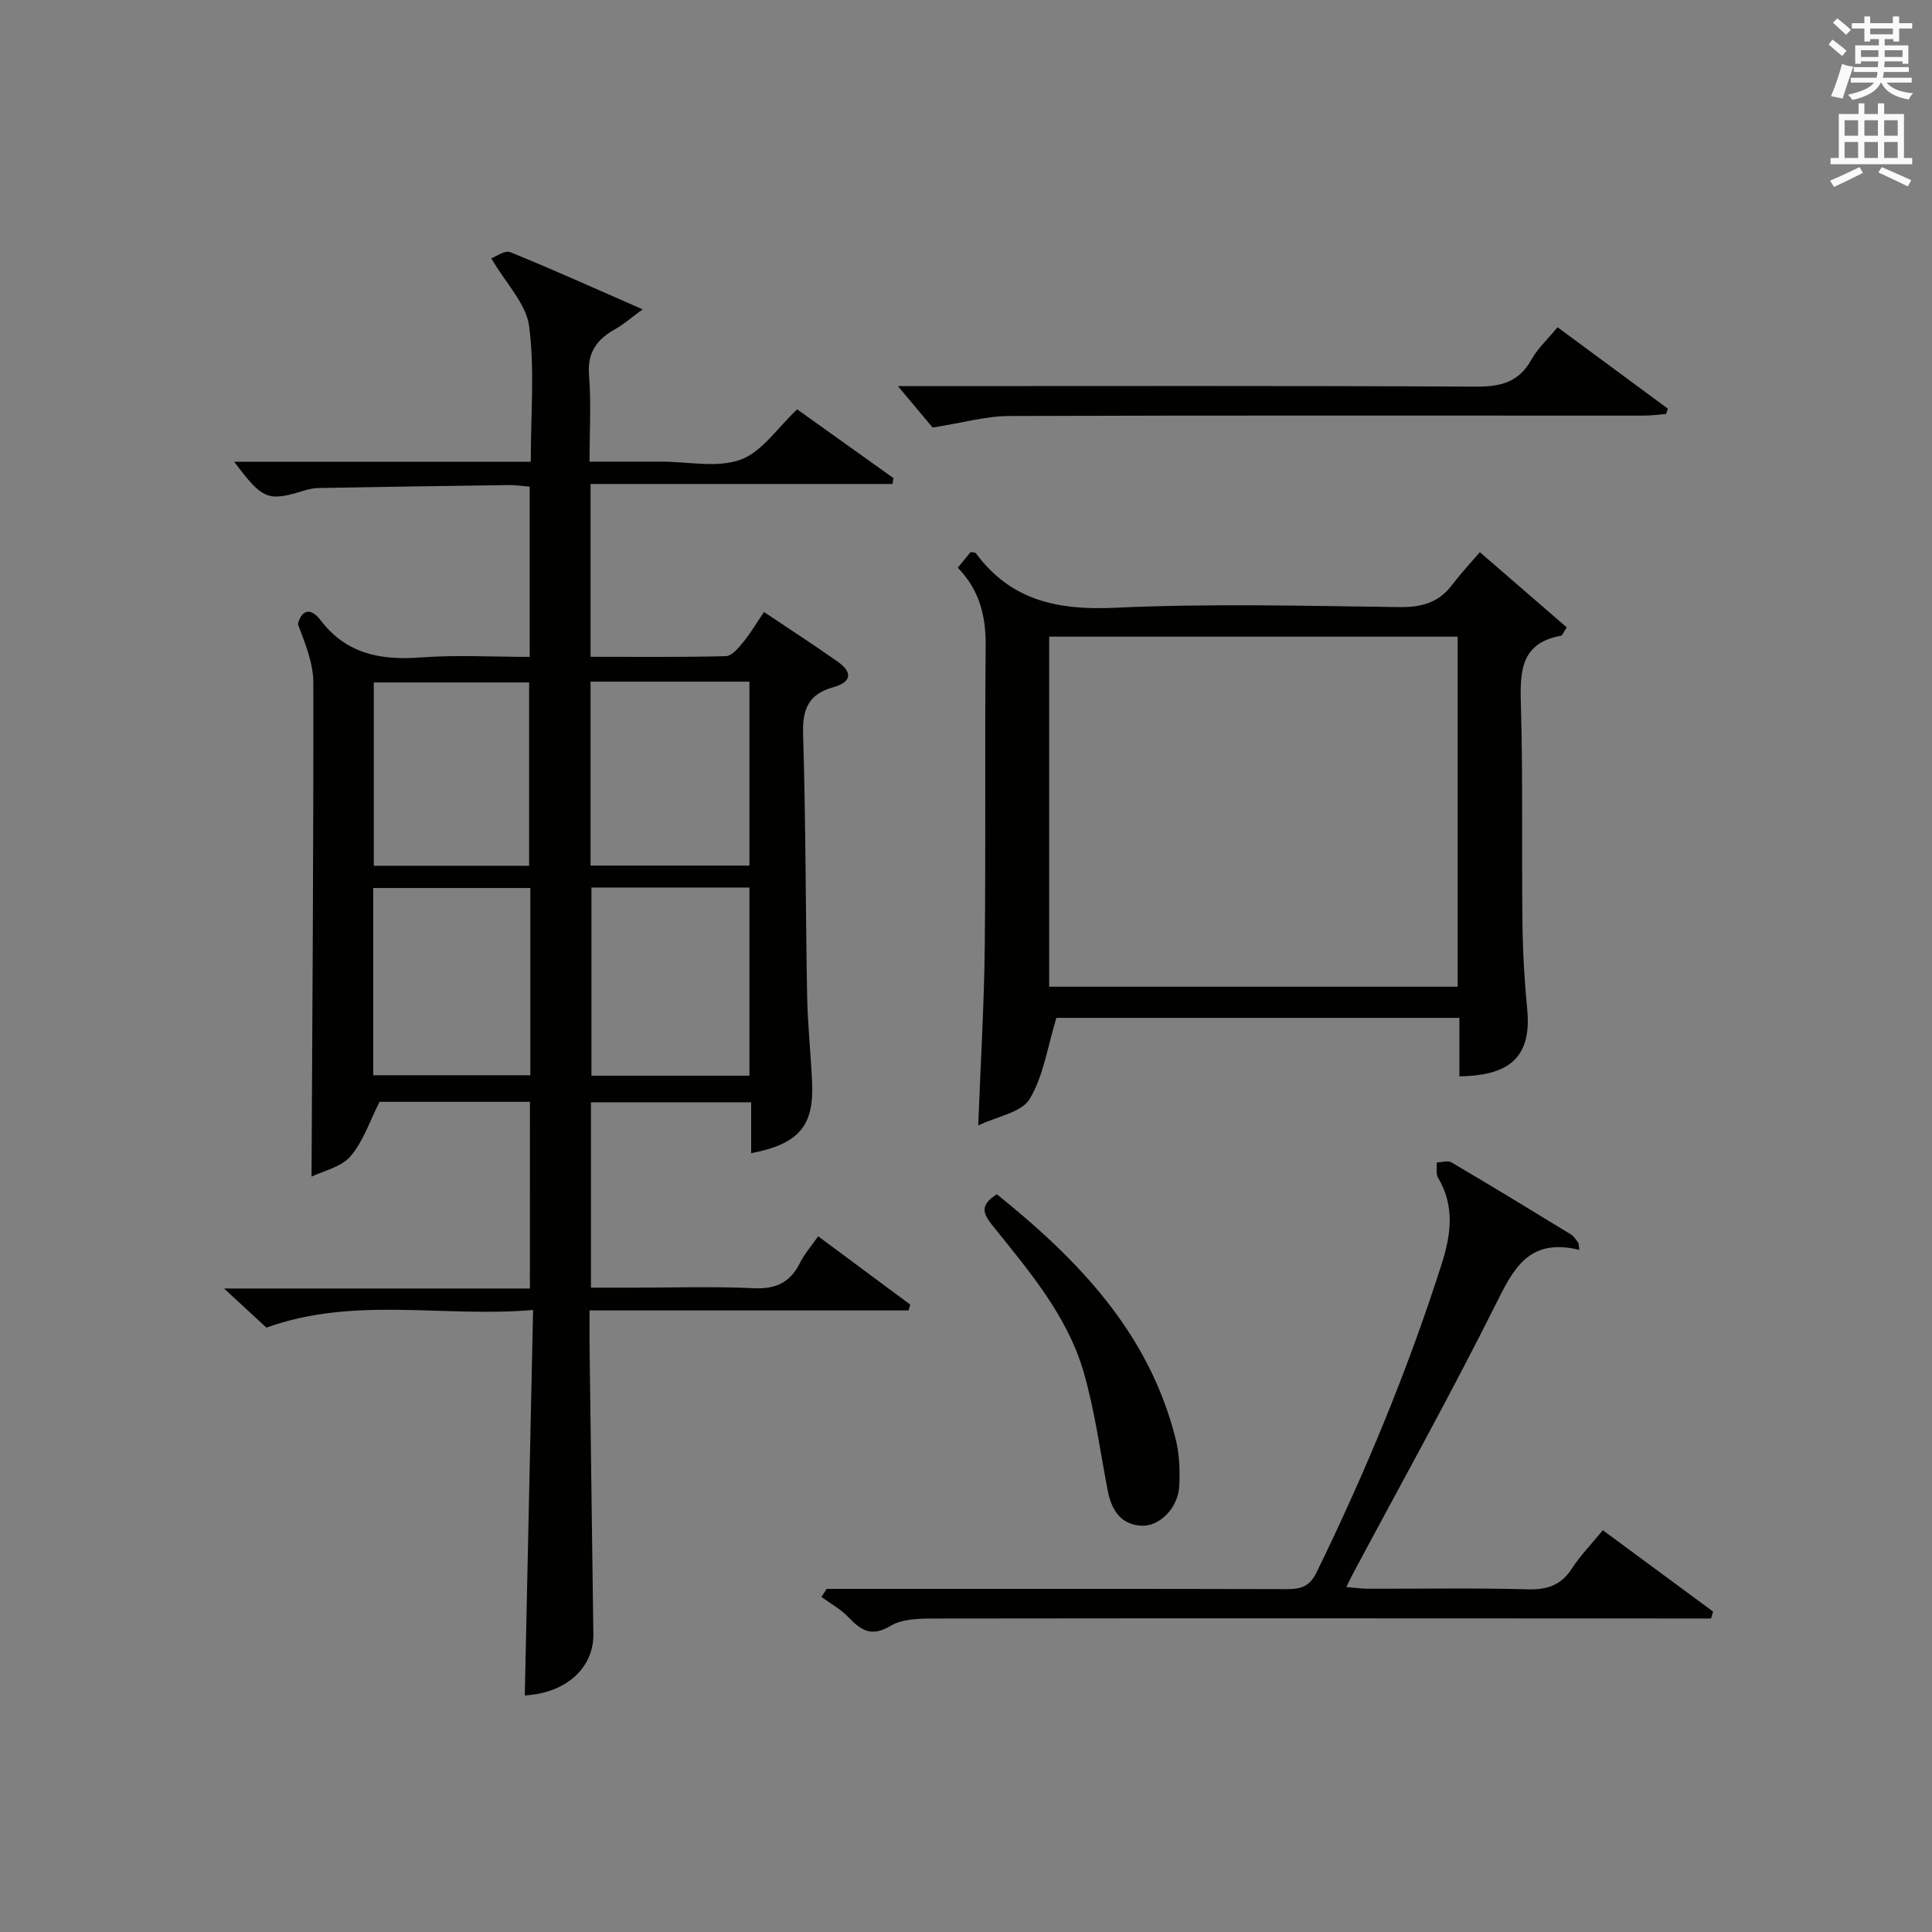
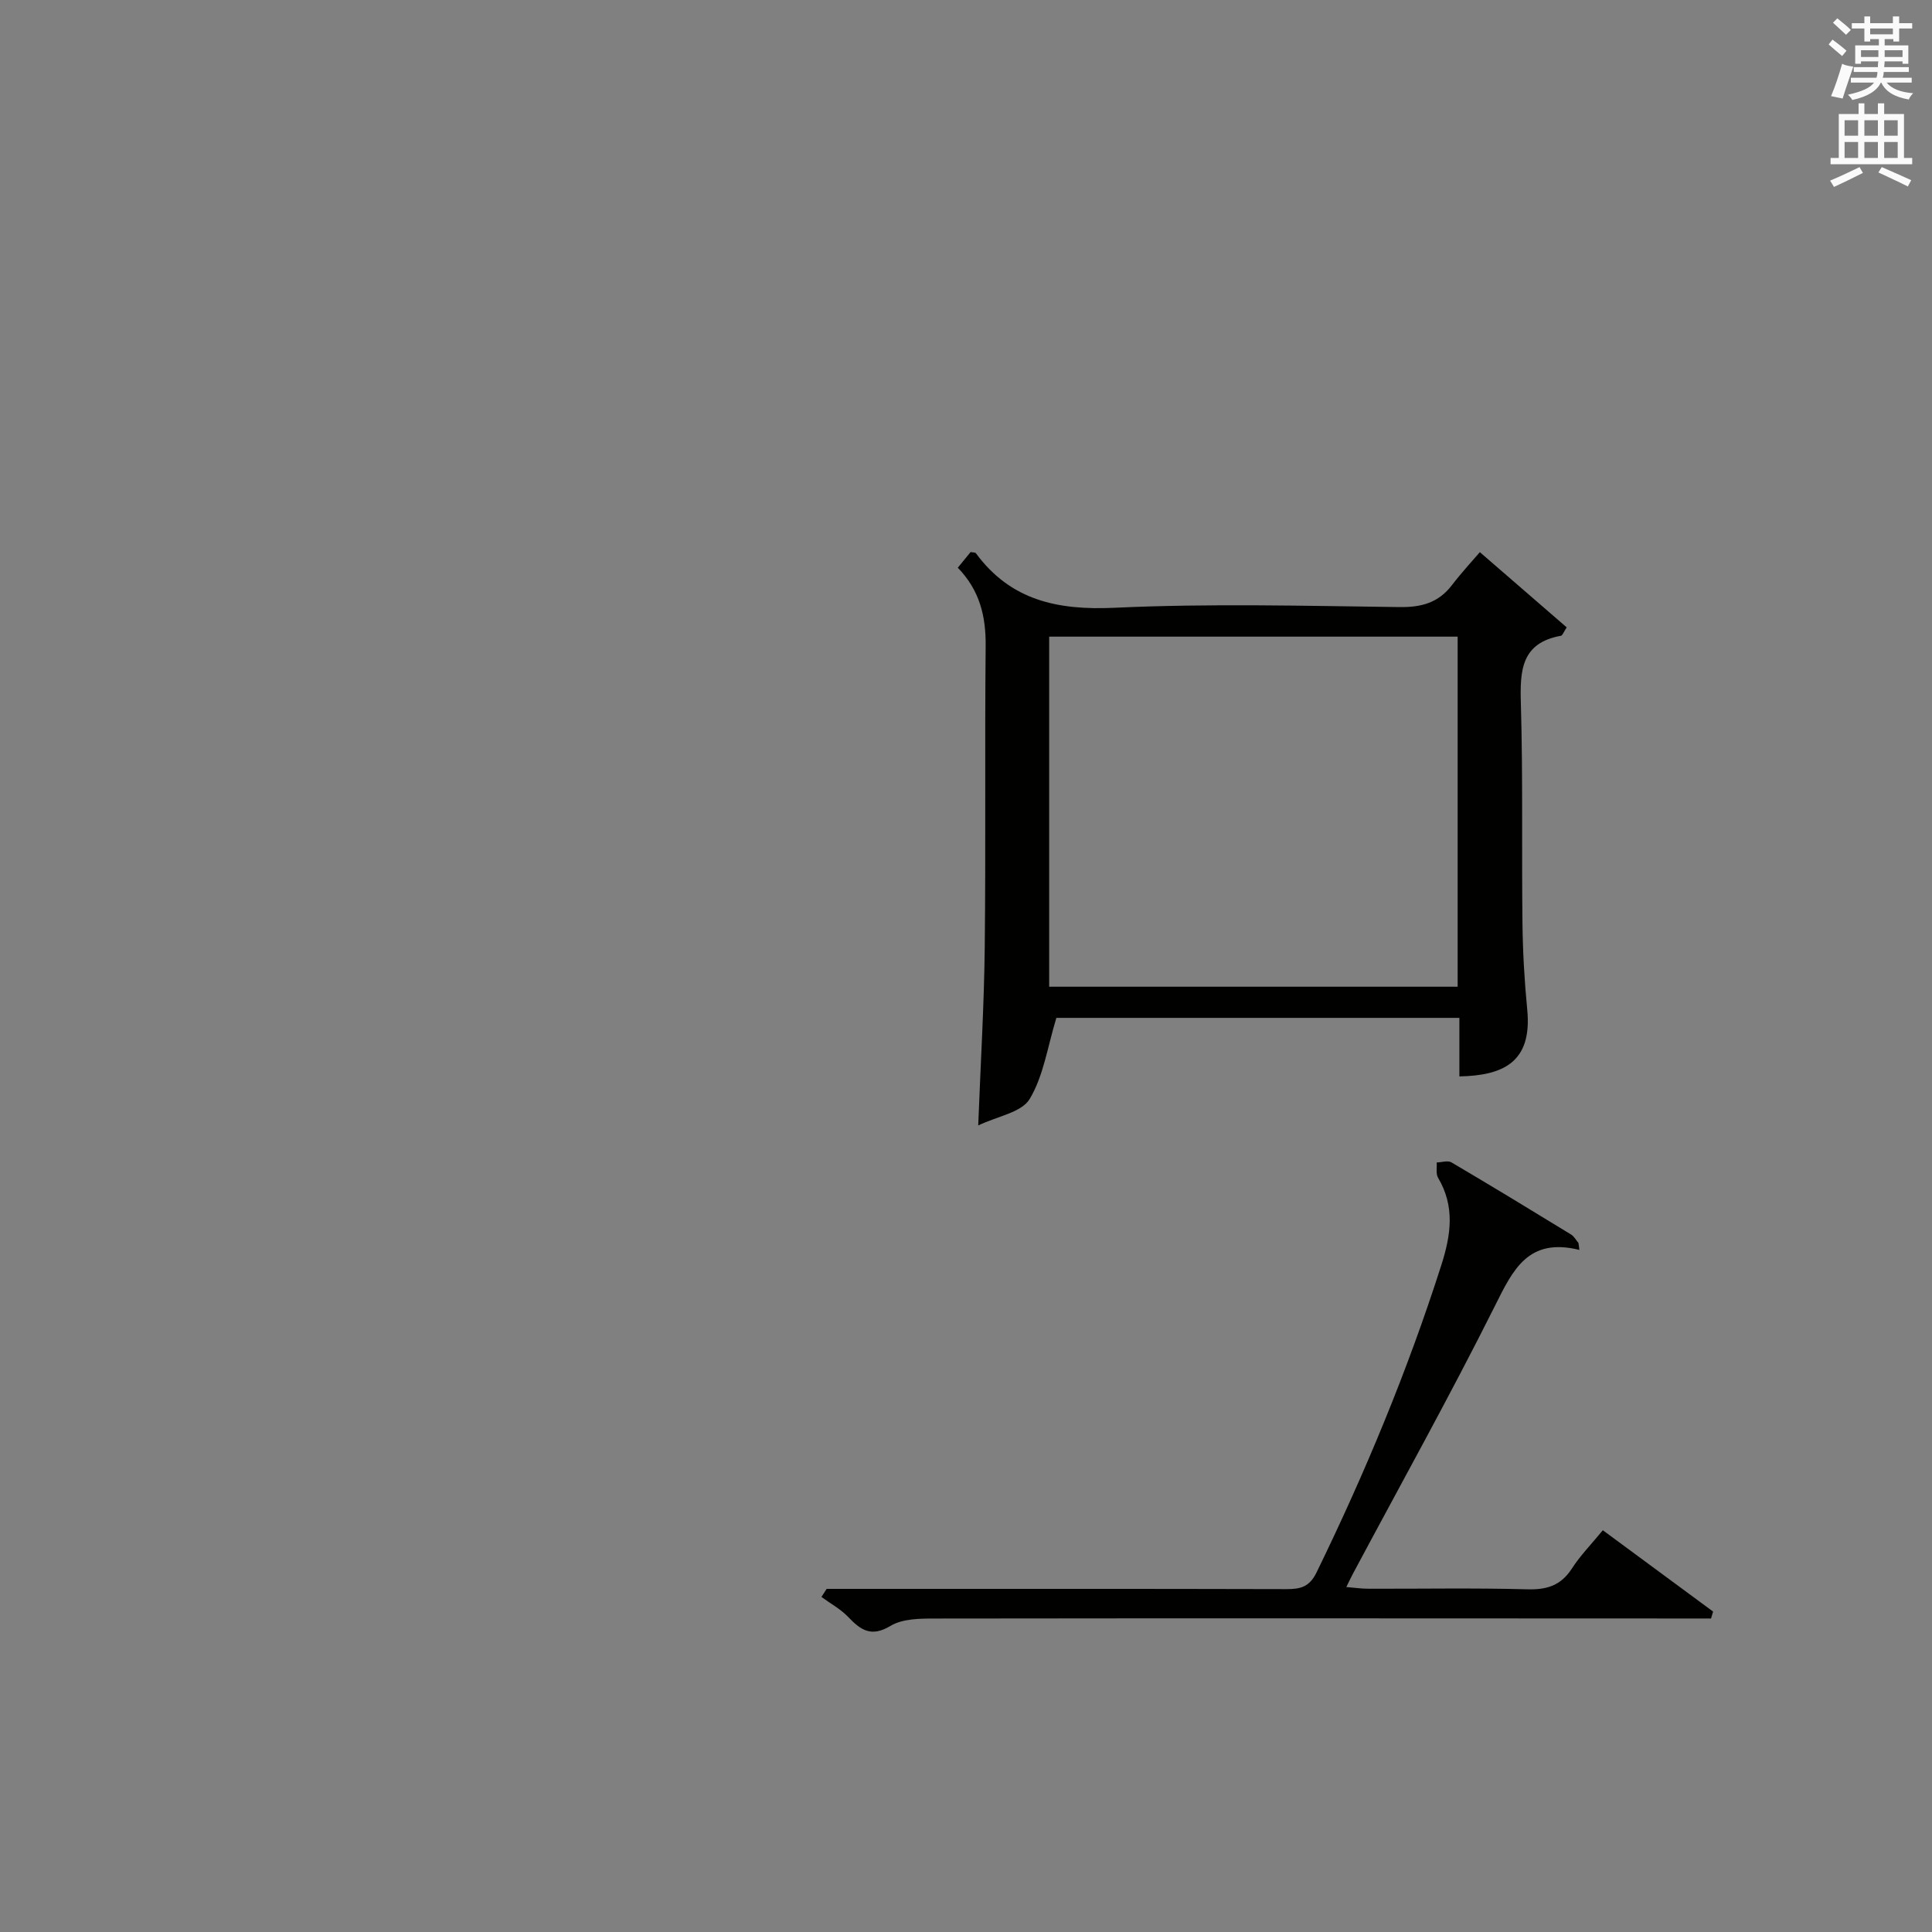
<svg xmlns="http://www.w3.org/2000/svg" version="1.1" id="漢-ZDIC-典" x="0px" y="0px" viewBox="0 0 400 400" style="enable-background:new 0 0 400 400;" xml:space="preserve">
  <rect x="0" y="0" width="400" height="400" fill="#808080" stroke="none" />
  <style type="text/css">
	.st1{fill:#010100;}
	.st2{fill:#fafafb;}
</style>
  <g>
-     <path class="st1" d="M109.72,228.12c-11.03,0-21.5,0-31.13,0c-2.1,4.11-3.42,8.28-6.04,11.3c-1.95,2.24-5.6,2.99-8.05,4.19   c0.17-34.5,0.42-68.4,0.37-102.3c-0.01-4.03-1.67-8.06-3.19-12.06c0.62-2.69,2.44-3.8,4.7-0.83c5.31,6.97,12.41,8.32,20.69,7.7   c7.41-0.56,14.9-0.12,22.6-0.12c0-11.93,0-23.37,0-35.24c-1.45-0.12-2.89-0.35-4.33-0.33c-13.14,0.17-26.29,0.38-39.43,0.61   c-0.98,0.02-1.99,0.24-2.93,0.53c-7.53,2.31-8.58,1.93-14.49-5.97c20.69,0,40.88,0,61.4,0c0-9.83,0.83-19.08-0.34-28.07   c-0.6-4.63-4.77-8.79-7.84-14.05c0.95-0.33,2.82-1.73,3.94-1.27c8.88,3.6,17.63,7.56,27.4,11.84c-2.35,1.72-3.89,3.09-5.64,4.07   c-3.8,2.12-5.85,4.82-5.46,9.57c0.47,5.62,0.11,11.3,0.11,17.89c3.8,0,7.37,0,10.94,0c1.33,0,2.67,0,4,0   c5.5-0.01,11.5,1.36,16.35-0.42c4.45-1.63,7.67-6.65,11.69-10.41c6.5,4.64,13.22,9.44,19.95,14.24c-0.07,0.4-0.14,0.81-0.21,1.21   c-20.78,0-41.55,0-62.51,0c0,12.31,0,23.75,0,35.78c9.46,0,18.74,0.11,28-0.13c1.24-0.03,2.62-1.69,3.59-2.88   c1.56-1.91,2.82-4.06,4.32-6.26c5.3,3.55,10.31,6.8,15.19,10.23c3.18,2.23,3.04,4.26-0.91,5.36c-4.96,1.38-6.35,4.44-6.19,9.59   c0.56,18.13,0.51,36.29,0.84,54.43c0.11,5.98,0.78,11.95,1.03,17.93c0.37,8.91-2.77,12.59-12.62,14.51c0-3.53,0-6.95,0-10.54   c-11.34,0-22.11,0-33.17,0c0,12.64,0,25.06,0,38.38c2.87,0,5.78,0,8.69,0c8.33,0,16.68-0.28,24.99,0.11   c4.58,0.22,7.55-1.16,9.58-5.21c0.96-1.91,2.41-3.57,3.78-5.54c6.44,4.78,12.75,9.47,19.07,14.15c-0.12,0.4-0.24,0.8-0.36,1.2   c-21.84,0-43.69,0-66.04,0c0,2.82-0.02,4.94,0,7.05c0.26,19.97,0.51,39.95,0.79,59.92c0.1,7.09-5.71,12.28-14.2,12.74   c0.56-26.21,1.13-52.44,1.72-79.8c-18.72,1.6-36.98-2.91-55.22,3.65c-2.27-2.1-4.93-4.56-8.76-8.1c21.94,0,42.54,0,63.32,0   C109.72,253.47,109.72,241.04,109.72,228.12z M122.45,183.75c0,13.23,0,26.11,0,38.96c11.14,0,21.89,0,32.71,0   c0-13.17,0-26.04,0-38.96C143.97,183.75,133.21,183.75,122.45,183.75z M122.27,141.13c0,12.92,0,25.35,0,38.08   c11.06,0,21.93,0,32.89,0c0-12.91,0-25.43,0-38.08C144.1,141.13,133.46,141.13,122.27,141.13z M109.8,183.85   c-11.16,0-21.86,0-32.52,0c0,13.2,0,25.97,0,38.77c10.99,0,21.7,0,32.52,0C109.8,209.58,109.8,196.94,109.8,183.85z M109.55,179.25   c0-12.9,0-25.46,0-37.95c-10.98,0-21.58,0-32.16,0c0,12.84,0,25.38,0,37.95C88.36,179.25,98.95,179.25,109.55,179.25z" />
    <path class="st1" d="M306.39,114.32c6.58,5.69,12.3,10.65,17.98,15.57c-0.66,0.99-0.87,1.69-1.2,1.74c-8.26,1.49-8.49,7.25-8.29,14.06   c0.44,15.14,0.15,30.31,0.33,45.46c0.07,5.97,0.41,11.96,0.99,17.91c1.06,10.95-5.09,13.62-14.05,13.8c0-3.92,0-7.85,0-12.12   c-28.51,0-56.57,0-83.44,0c-1.84,6.02-2.66,12.04-5.54,16.81c-1.68,2.78-6.66,3.55-10.64,5.46c0.5-13.05,1.22-24.94,1.35-36.83   c0.23-20.82-0.01-41.64,0.19-62.45c0.06-6.12-1.22-11.51-5.77-16.19c0.93-1.14,1.83-2.23,2.65-3.24c0.54,0.1,0.96,0.06,1.09,0.23   c7.24,9.83,16.99,11.85,28.79,11.3c19.61-0.91,39.29-0.39,58.94-0.14c4.54,0.06,8.05-0.9,10.84-4.55   C302.73,118.38,305.11,115.82,306.39,114.32z M301.79,131.81c-28.47,0-56.49,0-84.57,0c0,24.33,0,48.26,0,72.48   c28.27,0,56.32,0,84.57,0C301.79,180.05,301.79,156.12,301.79,131.81z" />
    <path class="st1" d="M326.99,258.78c-10.61-2.62-13.74,4.11-17.46,11.55c-9.37,18.73-19.57,37.04-29.44,55.53c-0.38,0.71-0.72,1.45-1.35,2.72   c1.77,0.14,3.15,0.35,4.52,0.35c10.99,0.03,22-0.18,32.98,0.12c4.06,0.11,6.94-0.8,9.2-4.3c1.77-2.74,4.11-5.12,6.41-7.93   c7.82,5.77,15.33,11.3,22.83,16.84c-0.14,0.48-0.29,0.95-0.43,1.43c-1.91,0-3.82,0-5.73,0c-51.64-0.02-103.29-0.06-154.93,0.01   c-3.1,0-6.71,0.02-9.2,1.51c-4.05,2.44-6.2,0.86-8.81-1.86c-1.56-1.63-3.66-2.76-5.51-4.12c0.36-0.56,0.72-1.12,1.08-1.67   c1.74,0,3.48,0,5.23,0c29.99,0,59.97-0.03,89.96,0.05c2.91,0.01,4.77-0.45,6.23-3.44c10.06-20.63,18.84-41.75,25.84-63.64   c2.02-6.32,2.84-12.15-0.68-18.1c-0.48-0.82-0.2-2.09-0.28-3.15c1.03-0.03,2.31-0.47,3.06-0.02c8.3,4.89,16.54,9.9,24.76,14.93   c0.63,0.39,1.03,1.16,1.53,1.75C326.88,257.81,326.94,258.29,326.99,258.78z" />
-     <path class="st1" d="M322.47,67.75c7.76,5.73,15.3,11.3,22.84,16.86c-0.12,0.37-0.25,0.73-0.37,1.1c-1.55,0.12-3.1,0.34-4.65,0.34   c-43.79,0.01-87.58-0.08-131.38,0.08c-4.81,0.02-9.61,1.41-15.82,2.39c-1.57-1.87-4.3-5.13-7.19-8.58c1.27,0,2.98,0,4.7,0   c38.3,0,76.6-0.1,114.89,0.11c5.13,0.03,8.95-0.86,11.57-5.59C318.33,72.18,320.36,70.32,322.47,67.75z" />
-     <path class="st1" d="M206.38,247.26c16.99,13.64,31.54,28.81,37.01,50.61c0.79,3.16,0.94,6.59,0.76,9.86c-0.24,4.47-4.12,8.42-7.94,8.15   c-4.3-0.3-6.12-3.38-6.88-7.32c-1.55-8.11-2.65-16.36-4.91-24.27c-3.4-11.93-11.47-21.25-19.05-30.71   C203.38,251.08,202.96,249.44,206.38,247.26z" />
    <path class="st2" d="M378.6,9.2l0.8-1c0.9,0.7,1.9,1.4,2.9,2.3l-0.9,1.1C380.3,10.7,379.4,9.9,378.6,9.2z M379.1,19.9   c0.9-2.1,1.6-4.3,2.3-6.7c0.4,0.2,0.8,0.4,2.3,0.6c-0.7,2.1-1.5,4.3-2.2,6.6L379.1,19.9z M379.5,4.7l0.9-0.9c1,0.8,2,1.6,2.8,2.4   l-1,1C381.2,6.3,380.3,5.4,379.5,4.7z M392,3.4h1.2v1.4h2.7v1.1h-2.7v2.7H392V8.1h-1.8v1.3h4.9v3.8h-1.2v-0.5h-3.7   c0,0.4-0.1,0.9-0.1,1.2h5.1v1H390c0,0.5-0.1,0.9-0.2,1.2h6v1h-5.2c1.1,1.3,2.9,2,5.5,2.2c-0.4,0.4-0.7,0.8-0.9,1.3   c-2.9-0.5-4.8-1.6-5.7-3.5h-0.1c-0.8,1.7-2.7,2.9-5.9,3.6c-0.2-0.4-0.6-0.8-0.9-1.1c2.8-0.6,4.6-1.4,5.4-2.5h-4.8v-1h5.3   c0.1-0.3,0.2-0.7,0.2-1.2h-4.9v-1h5c0-0.4,0-0.8,0.1-1.2h-3.6v0.5h-1.2V9.4h4.9V8.1h-1.8v0.5H386V5.9h-2.6V4.8h2.6V3.4h1.2v1.4h4.7   V3.4z M385.3,11.8h3.6c0-0.4,0-0.9,0-1.4h-3.6V11.8z M387.2,7.1h4.7V5.9h-4.7V7.1z M393.9,10.4h-3.7c0,0.5,0,1,0,1.4h3.7V10.4z" />
    <path class="st2" d="M384.7,21.4h1.3v2.2h2.8v-2.2h1.3v2.2h4.1v9.1h1.7V34h-16.9v-1.3h1.7v-9.1h4.1V21.4z M385,34.6l0.7,1.2   c-1.8,0.9-3.8,1.9-6,2.9c-0.2-0.4-0.5-0.8-0.8-1.3C381.3,36.4,383.3,35.4,385,34.6z M381.9,28.1h2.8v-3.2h-2.8V28.1z M381.9,32.7   h2.8v-3.3h-2.8V32.7z M386,28.1h2.8v-3.2H386V28.1z M386,32.7h2.8v-3.3H386V32.7z M389.6,34.6c2.1,0.9,4.1,1.8,6.1,2.7l-0.7,1.3   c-2.2-1.1-4.2-2-6.1-2.9L389.6,34.6z M392.9,24.9h-2.8v3.2h2.8V24.9z M390.1,32.7h2.8v-3.3h-2.8V32.7z" />
  </g>
</svg>